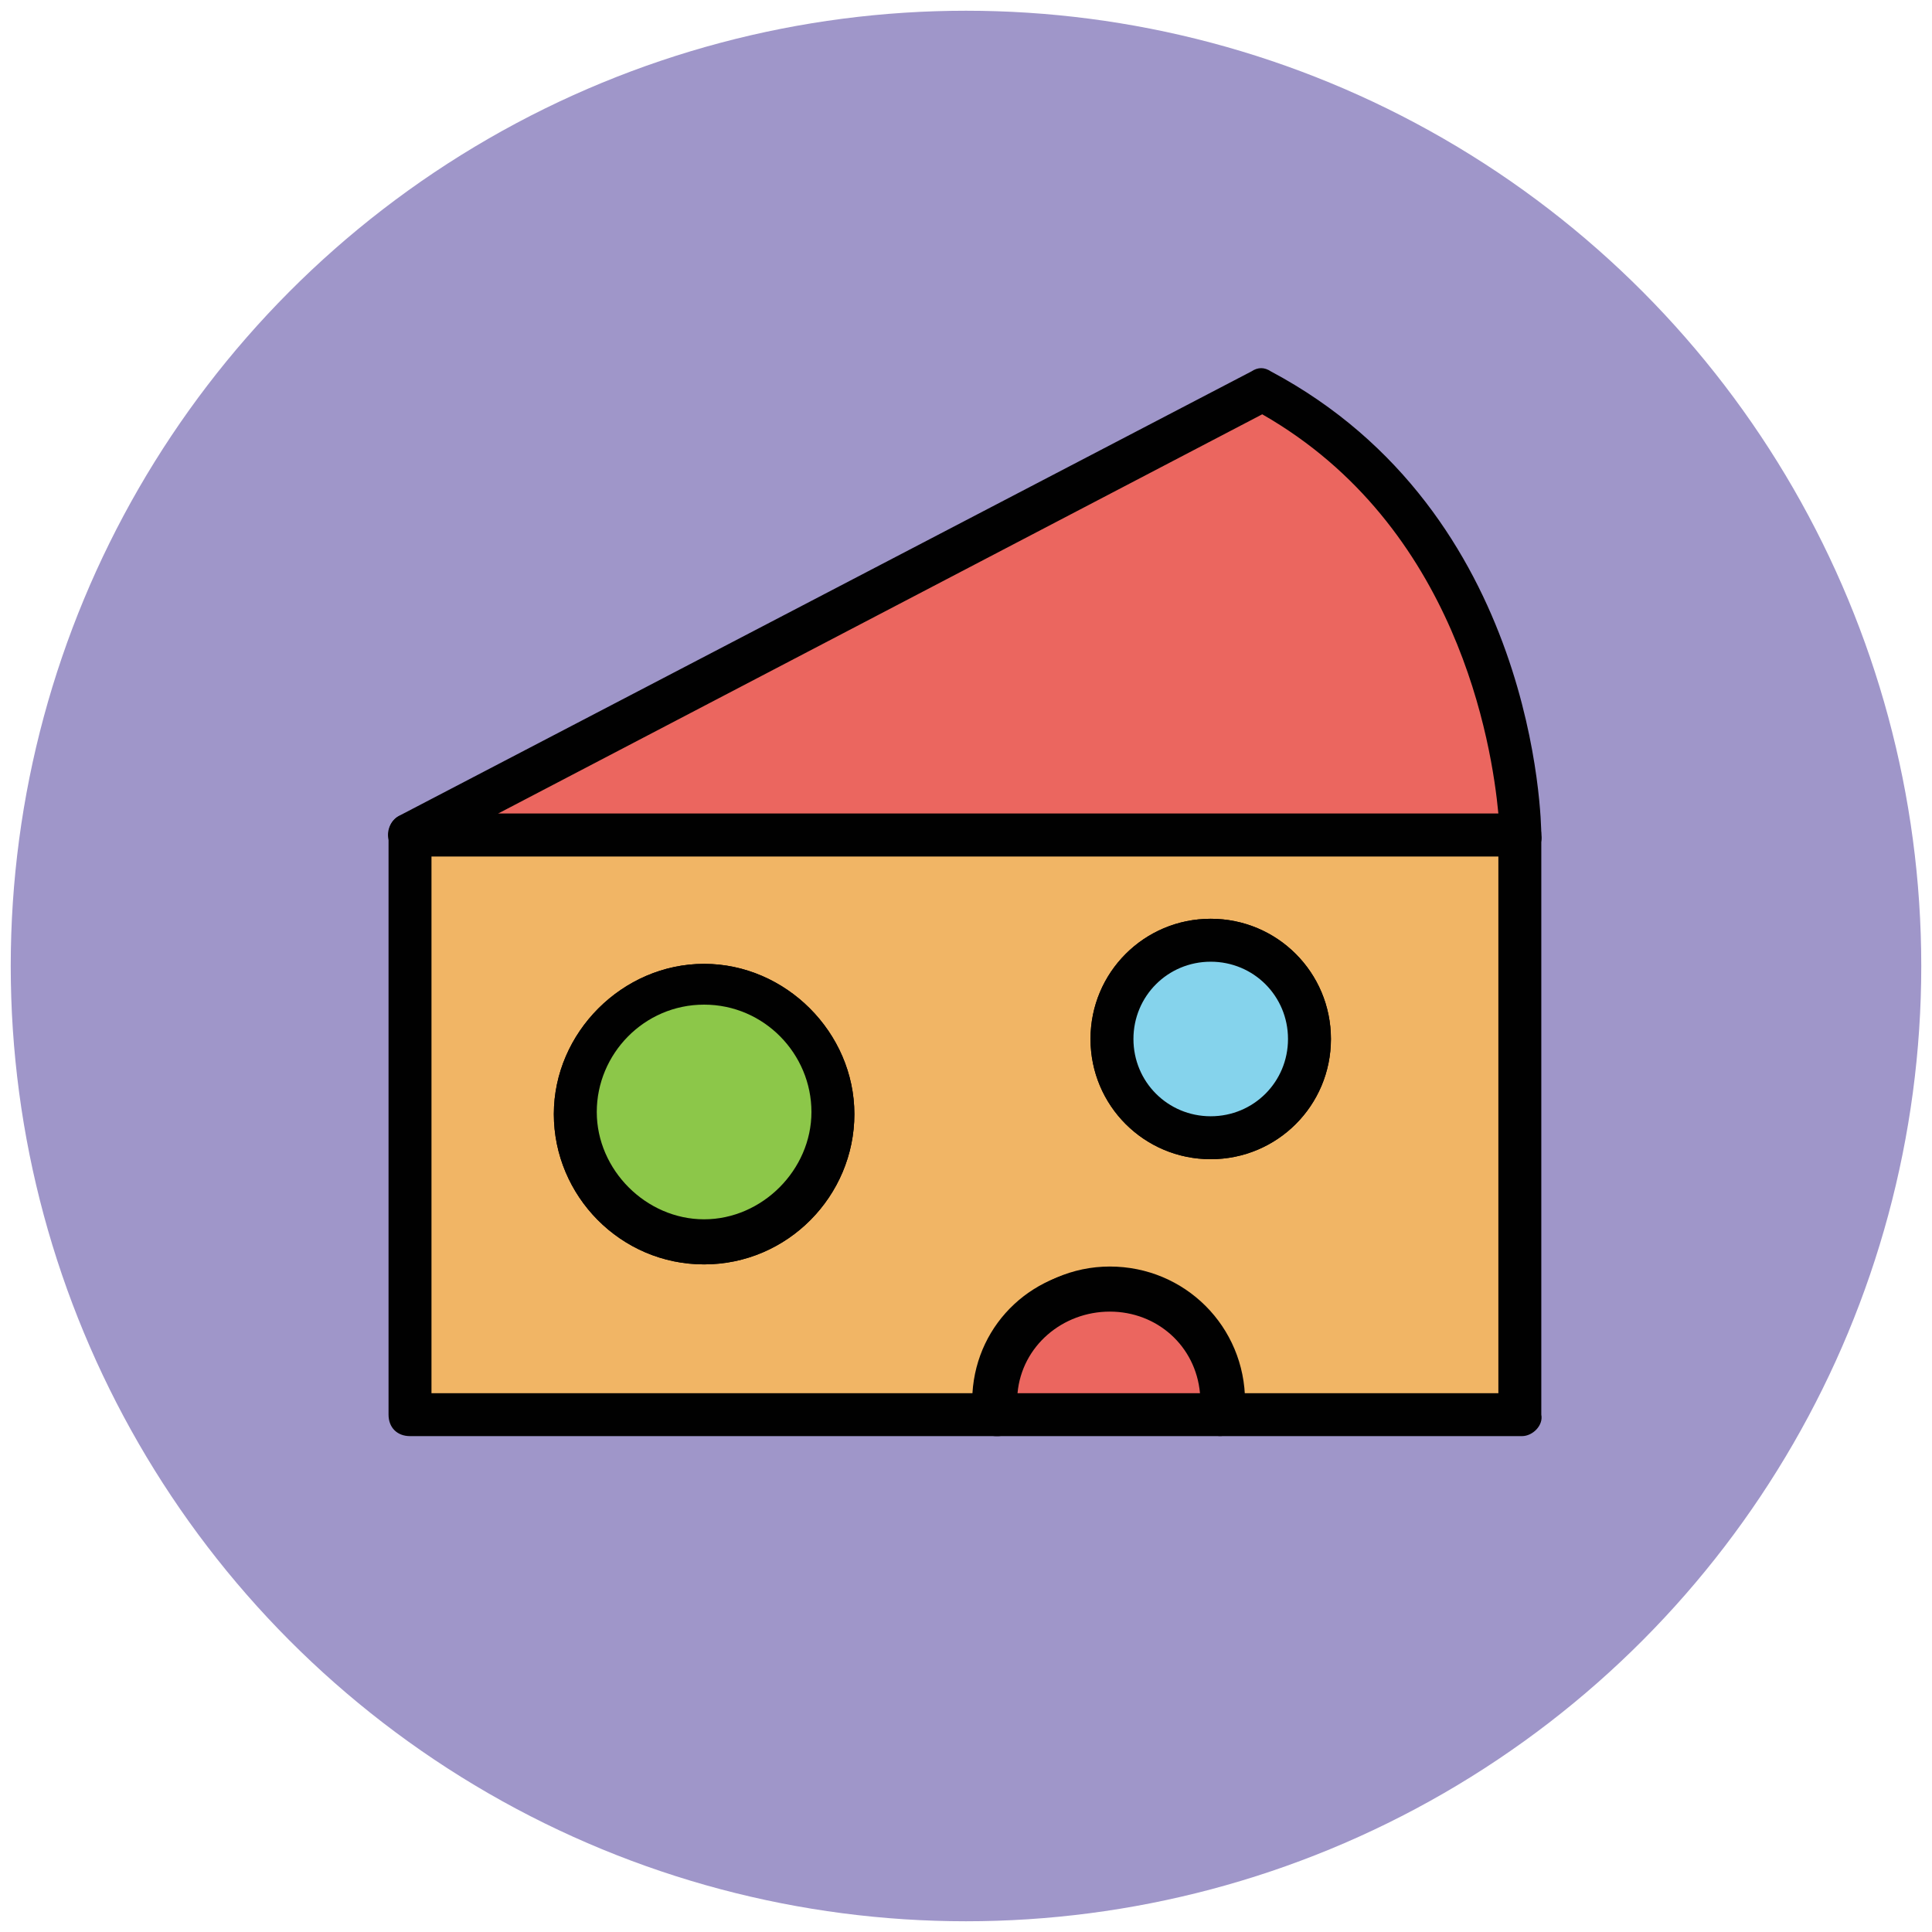
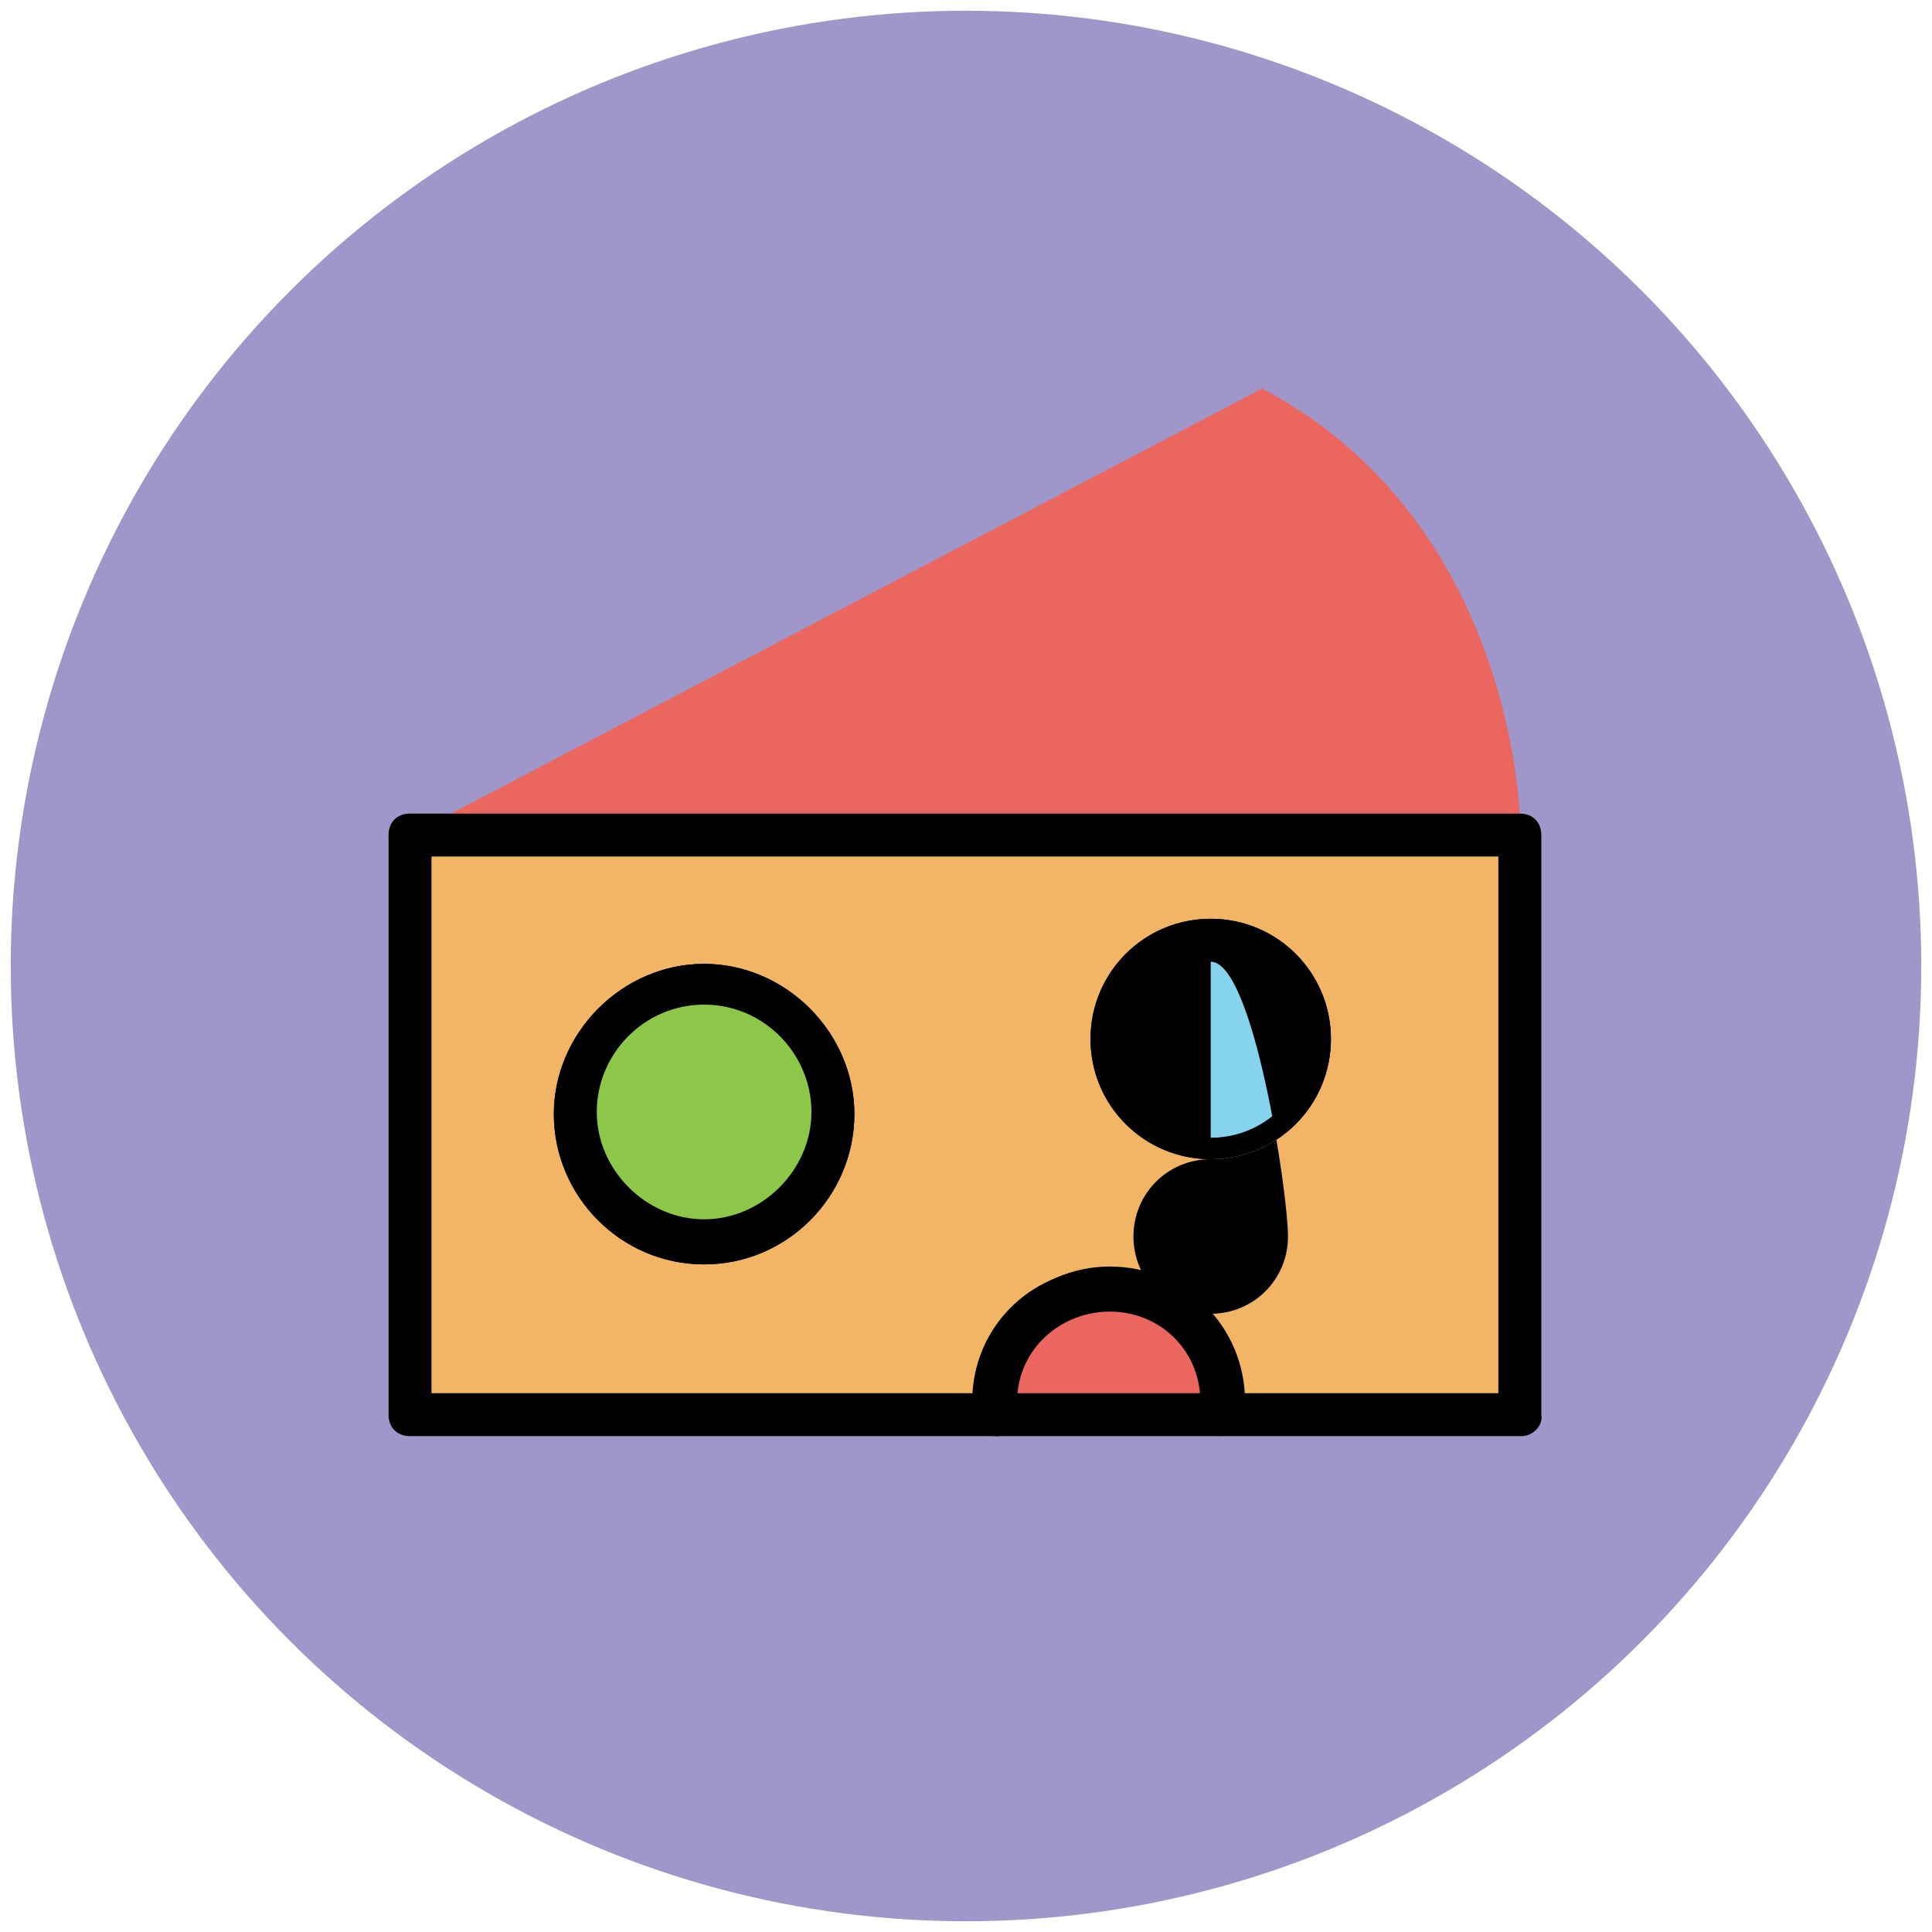
<svg xmlns="http://www.w3.org/2000/svg" version="1.1" id="Layer_1" x="0px" y="0px" viewBox="0 0 90 90" enable-background="new 0 0 90 90" xml:space="preserve">
  <g>
    <g>
      <circle fill="#9F96C9" cx="45" cy="45" r="44.5" />
    </g>
    <g>
      <path fill="#EB665F" d="M58.8,18.1L19.1,38.9h51.7C70.9,38.9,70.9,24.5,58.8,18.1z" />
-       <path fill="#010101" d="M70.9,39.9H19.1c-0.5,0-0.9-0.3-1-0.8c-0.1-0.4,0.1-0.9,0.5-1.1l39.7-20.7c0.3-0.2,0.6-0.2,0.9,0    c12.4,6.6,12.6,21,12.6,21.6C71.9,39.4,71.4,39.9,70.9,39.9z M23.2,37.9h46.6c-0.3-3.2-1.9-13.4-11-18.6L23.2,37.9z" />
    </g>
    <g>
      <path fill="#F1B565" d="M70.9,38.9H19.1v27h27.2c0-0.2,0-0.4,0-0.6c0-2.9,2.4-5.3,5.3-5.3c2.9,0,5.3,2.4,5.3,5.3    c0,0.2,0,0.4,0,0.6h14V38.9z M32.8,57.9c-3.3,0-6-2.7-6-6c0-3.3,2.7-6,6-6c3.3,0,6,2.7,6,6C38.9,55.2,36.1,57.9,32.8,57.9z     M56.4,53c-2.5,0-4.6-2.1-4.6-4.6c0-2.5,2.1-4.6,4.6-4.6c2.5,0,4.6,2.1,4.6,4.6C61,50.9,59,53,56.4,53z" />
      <path fill="#010101" d="M70.9,66.9h-14c-0.3,0-0.6-0.1-0.7-0.3c-0.2-0.2-0.3-0.5-0.2-0.8c0-0.2,0-0.3,0-0.5c0-2.3-1.9-4.3-4.3-4.3    c-2.3,0-4.3,1.9-4.3,4.3c0,0.2,0,0.3,0,0.5c0,0.3-0.1,0.6-0.2,0.8c-0.2,0.2-0.5,0.3-0.7,0.3H19.1c-0.6,0-1-0.4-1-1v-27    c0-0.6,0.4-1,1-1h51.7c0.6,0,1,0.4,1,1v27C71.9,66.4,71.4,66.9,70.9,66.9z M57.8,64.9h12v-25H20.1v25h25.2    c0.2-3.3,2.9-5.8,6.2-5.8C54.9,59,57.6,61.6,57.8,64.9z M32.8,58.9c-3.9,0-7-3.2-7-7s3.2-7,7-7s7,3.2,7,7S36.7,58.9,32.8,58.9z     M32.8,46.8c-2.8,0-5,2.3-5,5s2.3,5,5,5s5-2.3,5-5S35.6,46.8,32.8,46.8z M56.4,54c-3.1,0-5.6-2.5-5.6-5.6c0-3.1,2.5-5.6,5.6-5.6    s5.6,2.5,5.6,5.6C62,51.5,59.5,54,56.4,54z M56.4,44.8c-2,0-3.6,1.6-3.6,3.6s1.6,3.6,3.6,3.6c2,0,3.6-1.6,3.6-3.6    S58.4,44.8,56.4,44.8z" />
    </g>
    <g>
      <circle fill="#85D3EC" cx="56.4" cy="48.4" r="4.6" />
-       <path fill="#010101" d="M56.4,54c-3.1,0-5.6-2.5-5.6-5.6c0-3.1,2.5-5.6,5.6-5.6s5.6,2.5,5.6,5.6C62,51.5,59.5,54,56.4,54z     M56.4,44.8c-2,0-3.6,1.6-3.6,3.6s1.6,3.6,3.6,3.6c2,0,3.6-1.6,3.6-3.6S58.4,44.8,56.4,44.8z" />
+       <path fill="#010101" d="M56.4,54c-3.1,0-5.6-2.5-5.6-5.6c0-3.1,2.5-5.6,5.6-5.6s5.6,2.5,5.6,5.6C62,51.5,59.5,54,56.4,54z     c-2,0-3.6,1.6-3.6,3.6s1.6,3.6,3.6,3.6c2,0,3.6-1.6,3.6-3.6S58.4,44.8,56.4,44.8z" />
    </g>
    <g>
      <circle fill="#8CC749" cx="32.8" cy="51.9" r="6" />
      <path fill="#010101" d="M32.8,58.9c-3.9,0-7-3.2-7-7s3.2-7,7-7s7,3.2,7,7S36.7,58.9,32.8,58.9z M32.8,46.8c-2.8,0-5,2.3-5,5    s2.3,5,5,5s5-2.3,5-5S35.6,46.8,32.8,46.8z" />
    </g>
    <g>
      <path fill="#EB665F" d="M51.6,60c-2.9,0-5.3,2.4-5.3,5.3c0,0.2,0,0.4,0,0.6h10.4c0-0.2,0-0.4,0-0.6C56.9,62.4,54.5,60,51.6,60z" />
      <path fill="#010101" d="M56.8,66.9H46.4c-0.5,0-0.9-0.4-1-0.9c0-0.2,0-0.5,0-0.7c0-3.4,2.8-6.3,6.3-6.3s6.3,2.8,6.3,6.3    c0,0.2,0,0.5,0,0.7C57.8,66.5,57.3,66.9,56.8,66.9z M47.4,64.9h8.5c-0.2-2.2-2-3.8-4.2-3.8S47.6,62.7,47.4,64.9z" />
    </g>
  </g>
</svg>